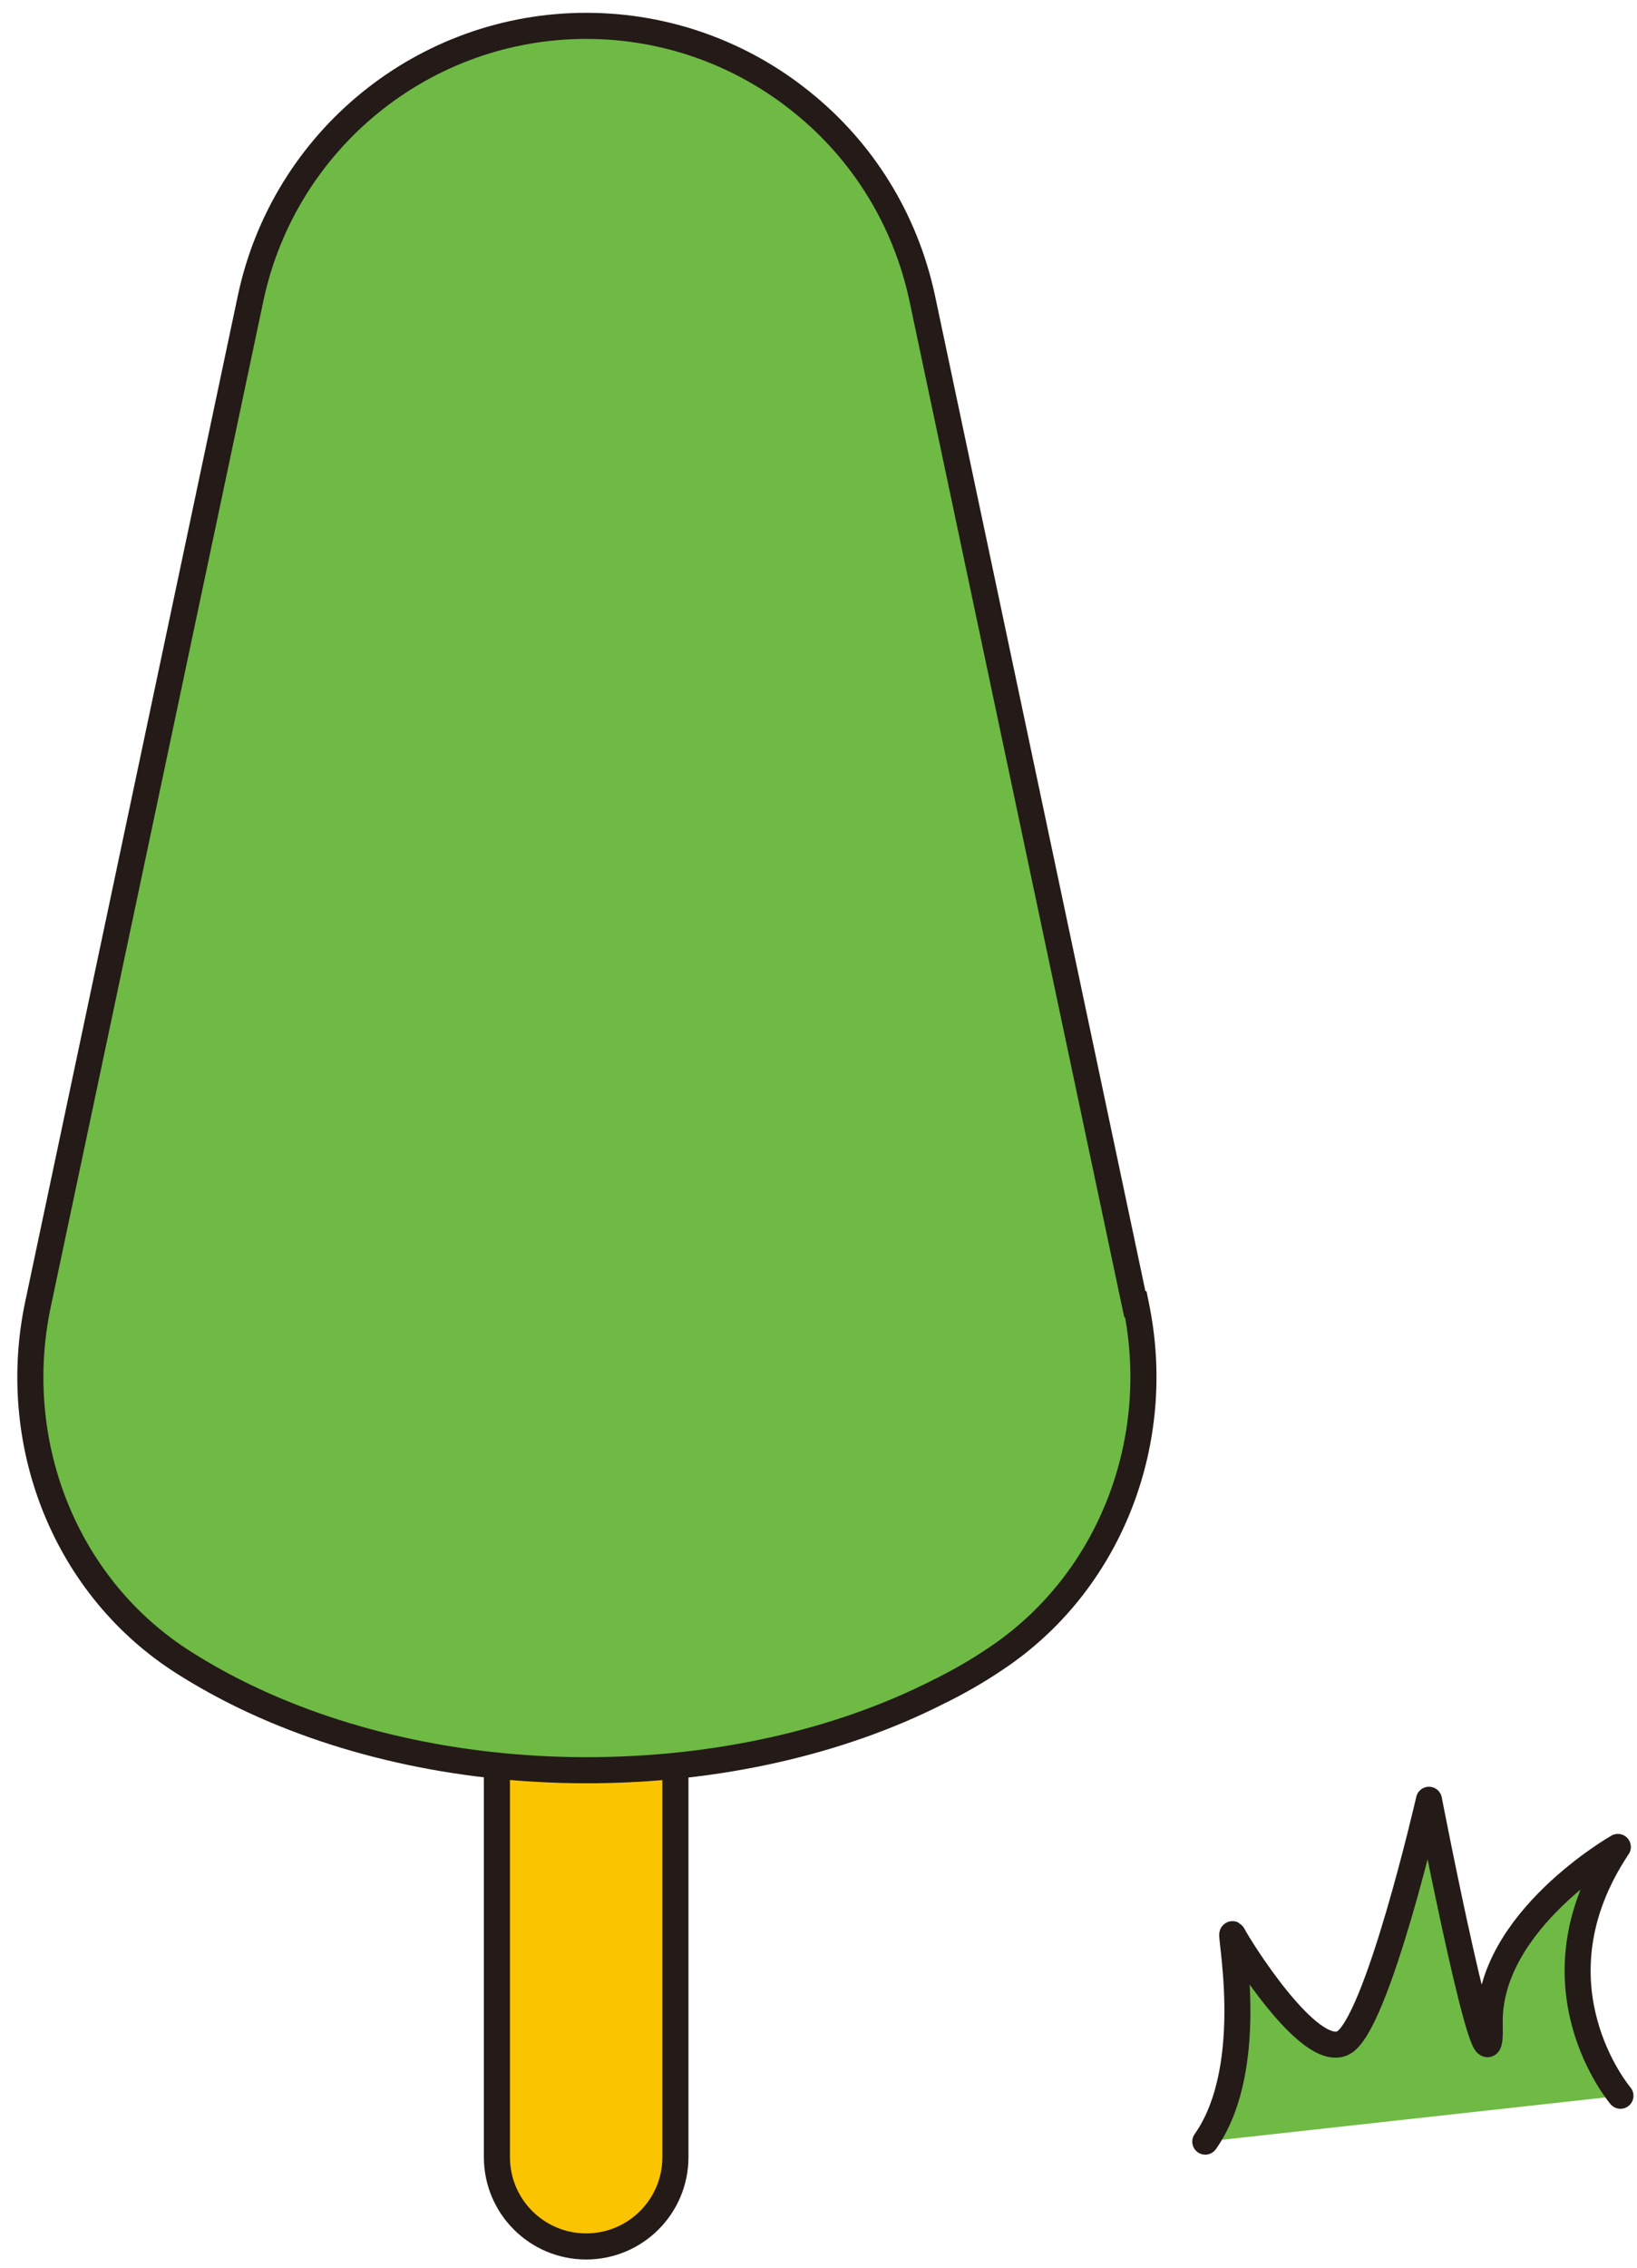
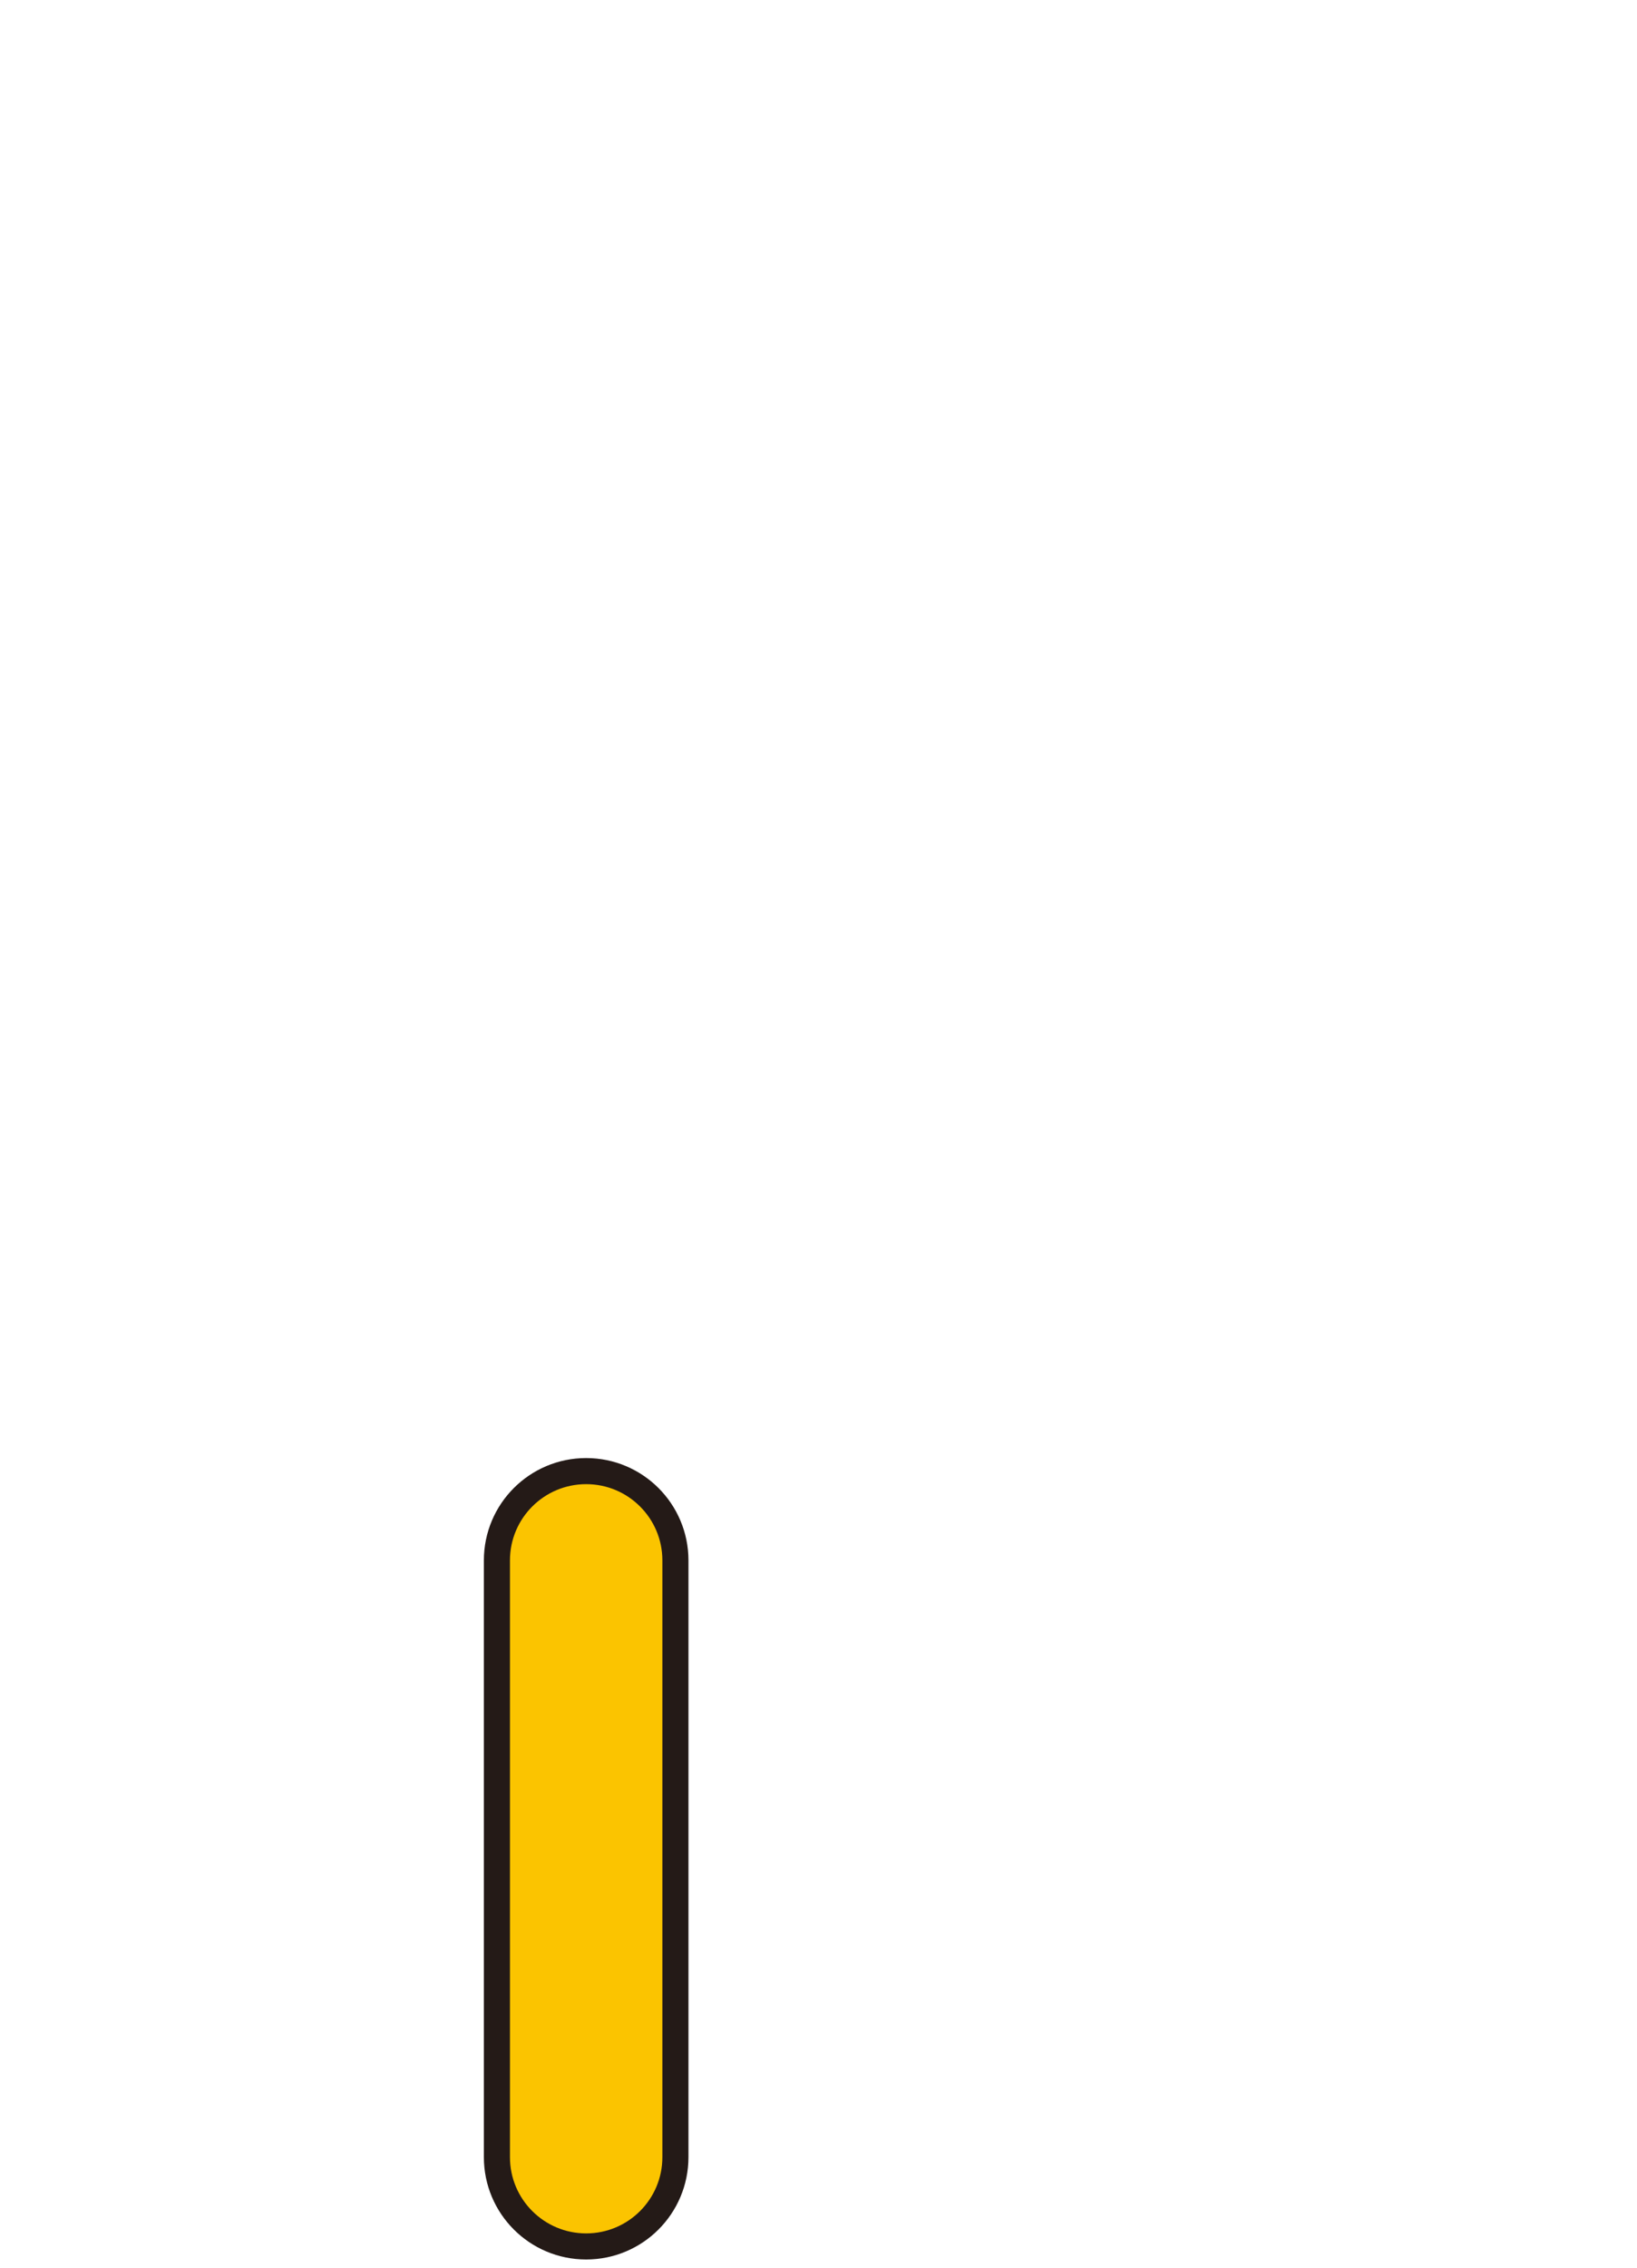
<svg xmlns="http://www.w3.org/2000/svg" width="91" height="126" viewBox="0 0 91 126" fill="none">
-   <path d="M90.081 116.447C90.081 116.447 84.821 110.284 89.936 102.621C89.936 102.621 82.67 106.76 82.815 112.471C82.959 118.183 79.435 100 79.435 100C79.435 100 76.543 112.616 74.645 113.519C72.748 114.423 68.844 108.115 68.536 107.501C68.229 106.886 70.018 114.712 67 118.996" fill="#6EBA44" />
-   <path d="M90.081 116.447C90.081 116.447 84.821 110.284 89.936 102.621C89.936 102.621 82.67 106.76 82.815 112.471C82.959 118.183 79.435 100 79.435 100C79.435 100 76.543 112.616 74.645 113.519C72.748 114.423 68.844 108.115 68.536 107.501C68.229 106.886 70.018 114.712 67 118.996" stroke="#241A17" stroke-width="1.446" stroke-linecap="round" stroke-linejoin="round" />
  <path d="M37.546 86.701C37.546 83.961 35.325 81.739 32.584 81.739C29.844 81.739 27.623 83.961 27.623 86.701V119.857C27.623 122.598 29.844 124.819 32.584 124.819C35.325 124.819 37.546 122.598 37.546 119.857V86.701Z" fill="#FBC400" stroke="#241A17" stroke-width="1.45" stroke-miterlimit="10" />
-   <path d="M63.085 72.468L51.265 16.565C50.316 12.146 47.93 8.377 44.596 5.693C41.288 3.009 37.086 1.437 32.585 1.437C23.584 1.437 15.803 7.753 13.933 16.565L2.112 72.468C0.513 80.032 3.495 87.948 9.948 92.205C10.951 92.855 12.035 93.479 13.174 94.048C18.542 96.732 25.292 98.359 32.612 98.359C39.932 98.359 46.71 96.759 52.078 94.048C53.244 93.479 54.328 92.855 55.332 92.177C61.621 88.002 64.631 80.303 63.221 72.874L63.14 72.468H63.085Z" fill="#6EBA44" stroke="#241A17" stroke-width="1.45" stroke-miterlimit="10" />
</svg>